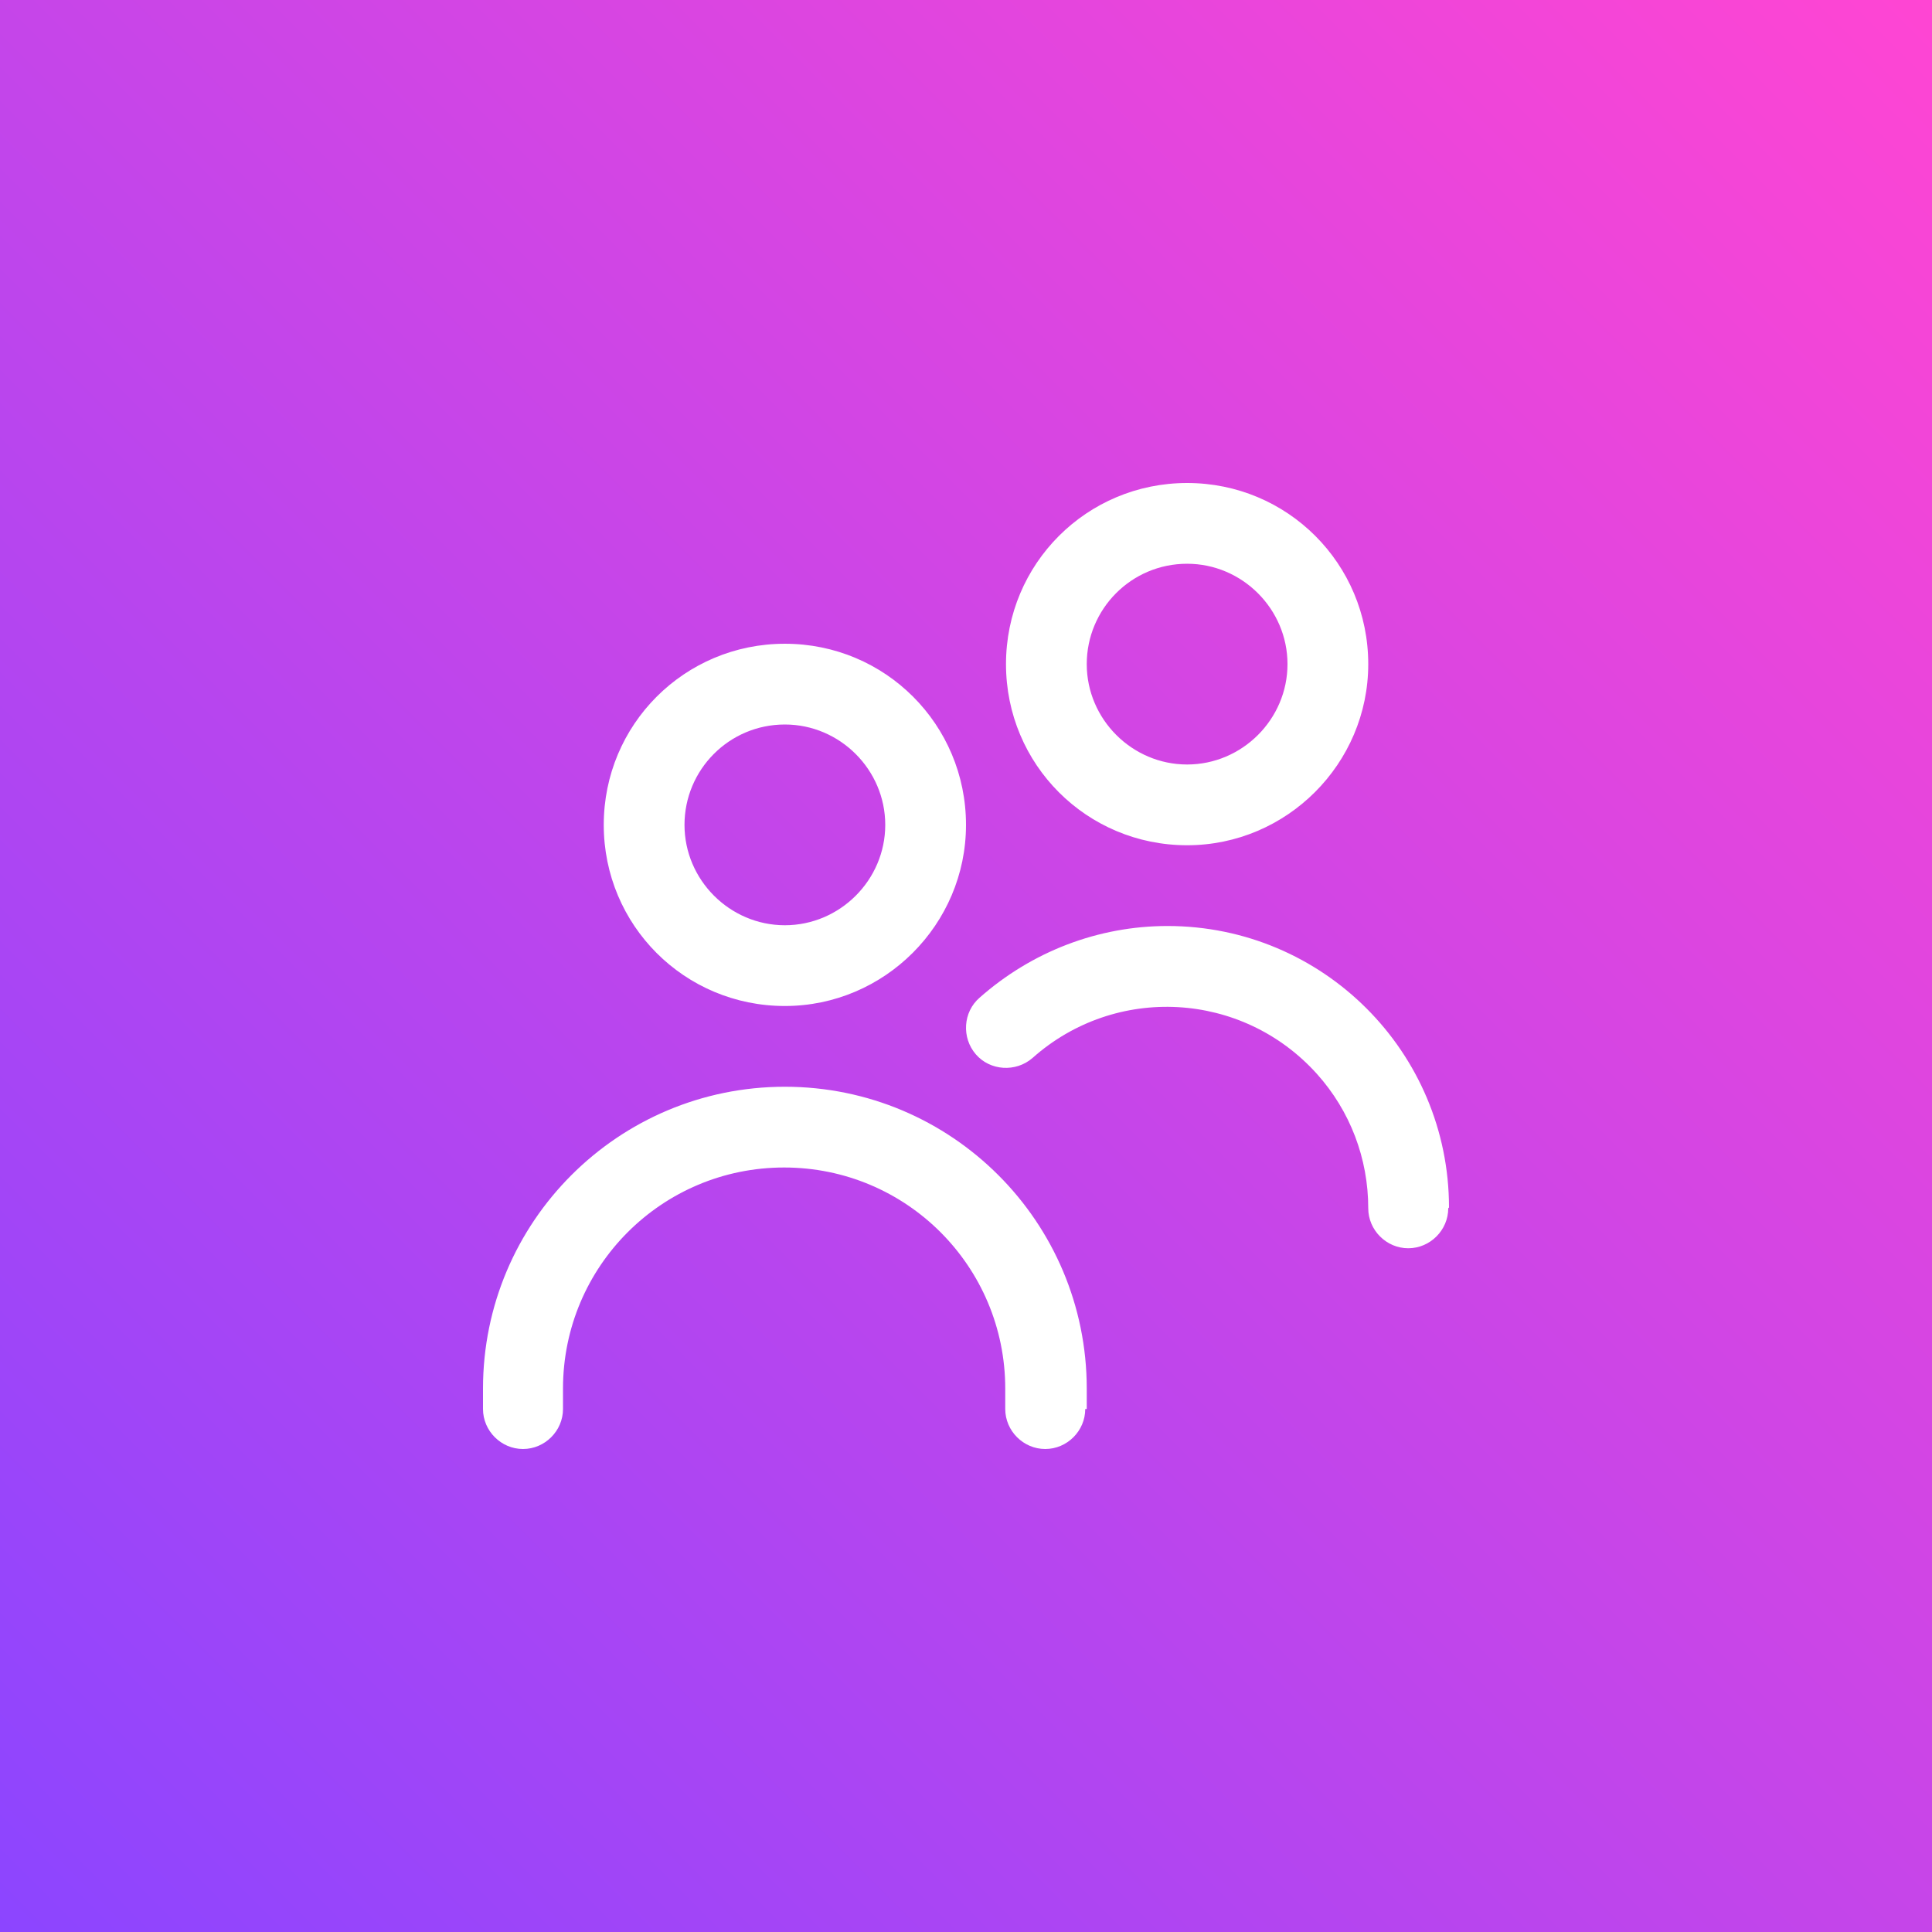
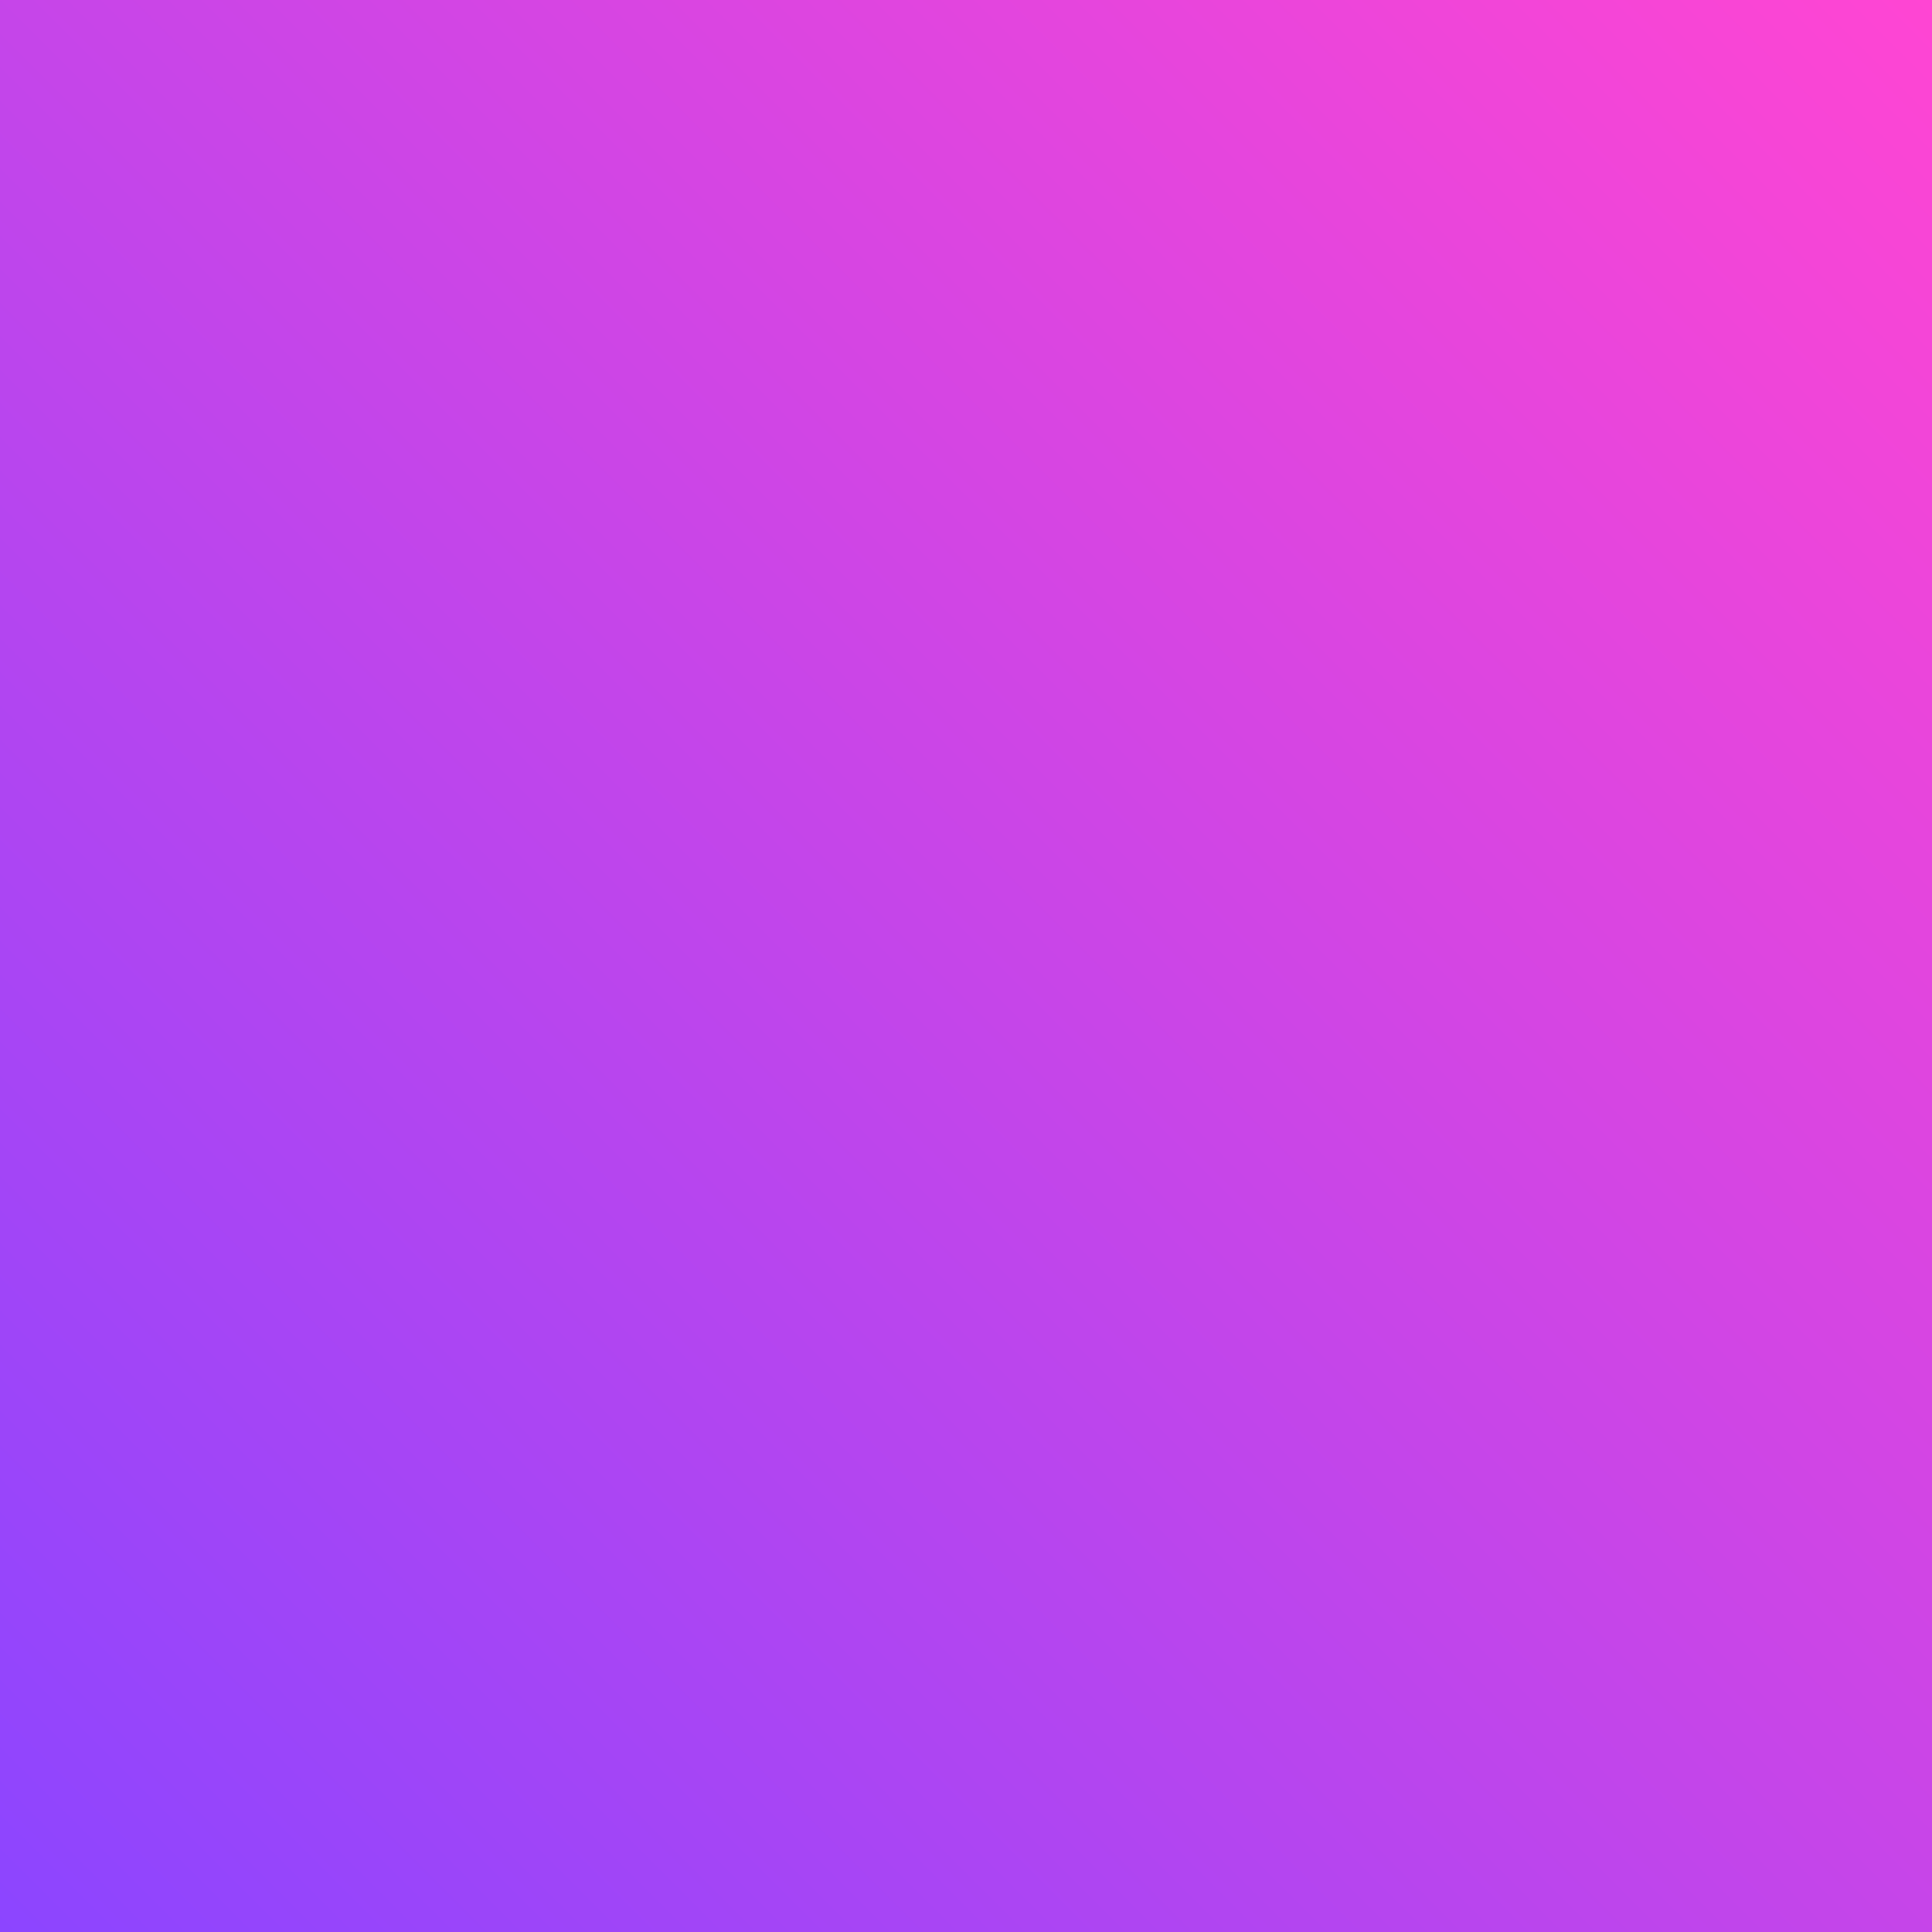
<svg xmlns="http://www.w3.org/2000/svg" viewBox="0 0 256 256">
  <rect x="0" y="0" width="256" height="256" fill="#333333" stroke="none" />
  <defs>
    <style>      .cls-1 {        fill: url(#Gradiente_sem_nome_10);      }      .cls-2 {        fill: #fff;      }    </style>
    <linearGradient id="Gradiente_sem_nome_10" data-name="Gradiente sem nome 10" x1="0" y1="256" x2="256" y2="0" gradientUnits="userSpaceOnUse">
      <stop offset="0" stop-color="#8c45ff" />
      <stop offset="1" stop-color="#ff45d3" />
    </linearGradient>
  </defs>
  <g>
    <g id="Camada_1">
      <rect class="cls-1" width="256" height="256" />
-       <path class="cls-2" d="M104,133.3c-13.3,0-24-10.7-24-24s10.7-24,24-24,24,10.7,24,24c0,13.2-10.8,24-24,24ZM104,96c-7.4,0-13.3,6-13.3,13.3s6,13.3,13.3,13.3,13.3-6,13.3-13.3-6-13.3-13.3-13.3ZM144,186.7v-2.7c0-22.1-17.9-40-40-40s-40,17.9-40,40v2.7c0,2.9,2.4,5.3,5.3,5.3s5.3-2.4,5.3-5.3v-2.7c0-16.2,13.1-29.3,29.3-29.3s29.3,13.1,29.3,29.3v2.7c0,2.9,2.4,5.3,5.3,5.3s5.3-2.4,5.3-5.3ZM192,160c0-20.6-16.7-37.3-37.3-37.3-9.2,0-18,3.4-24.9,9.5-2.2,1.9-2.4,5.3-.5,7.5,1.9,2.2,5.3,2.4,7.5.5,0,0,0,0,0,0,11-9.8,27.8-8.9,37.7,2.1,4.4,4.9,6.8,11.2,6.8,17.8,0,2.9,2.4,5.3,5.3,5.3s5.3-2.4,5.3-5.3ZM157.3,112c-13.3,0-24-10.7-24-24s10.7-24,24-24,24,10.7,24,24c0,13.2-10.8,24-24,24ZM157.3,74.7c-7.4,0-13.3,6-13.3,13.3s6,13.3,13.3,13.3,13.3-6,13.3-13.3-6-13.3-13.3-13.3Z" />
    </g>
  </g>
</svg>